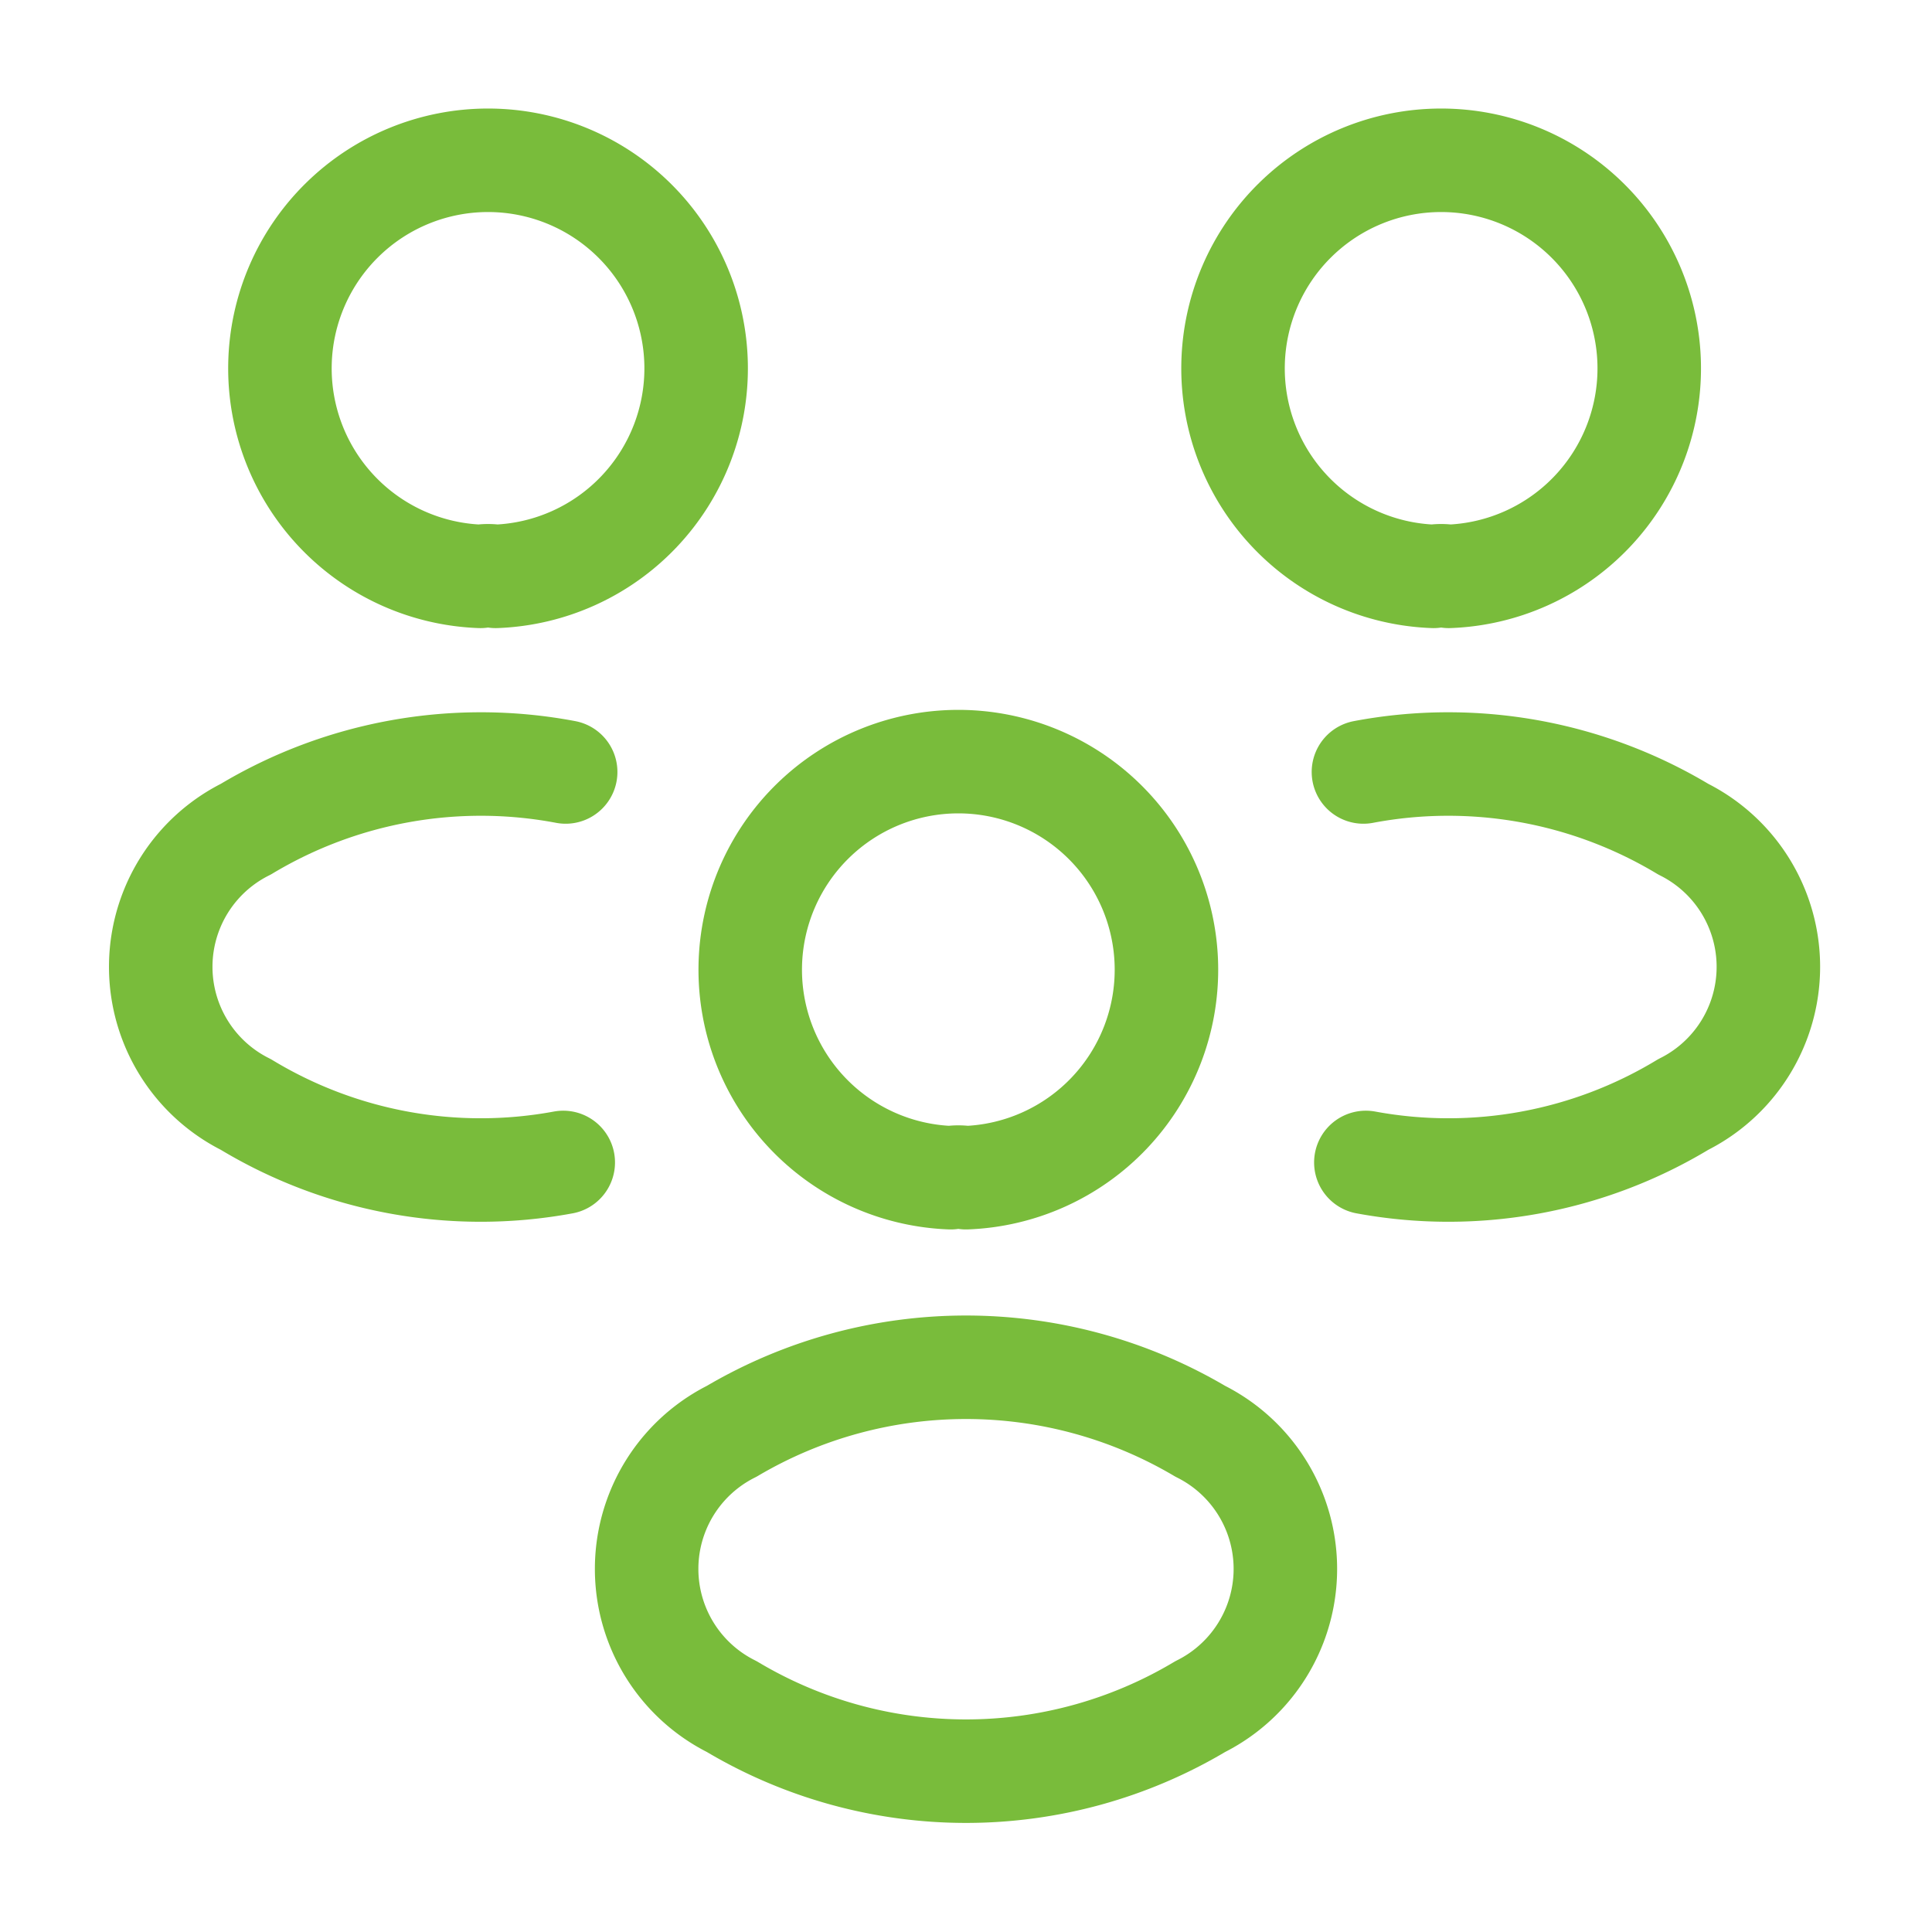
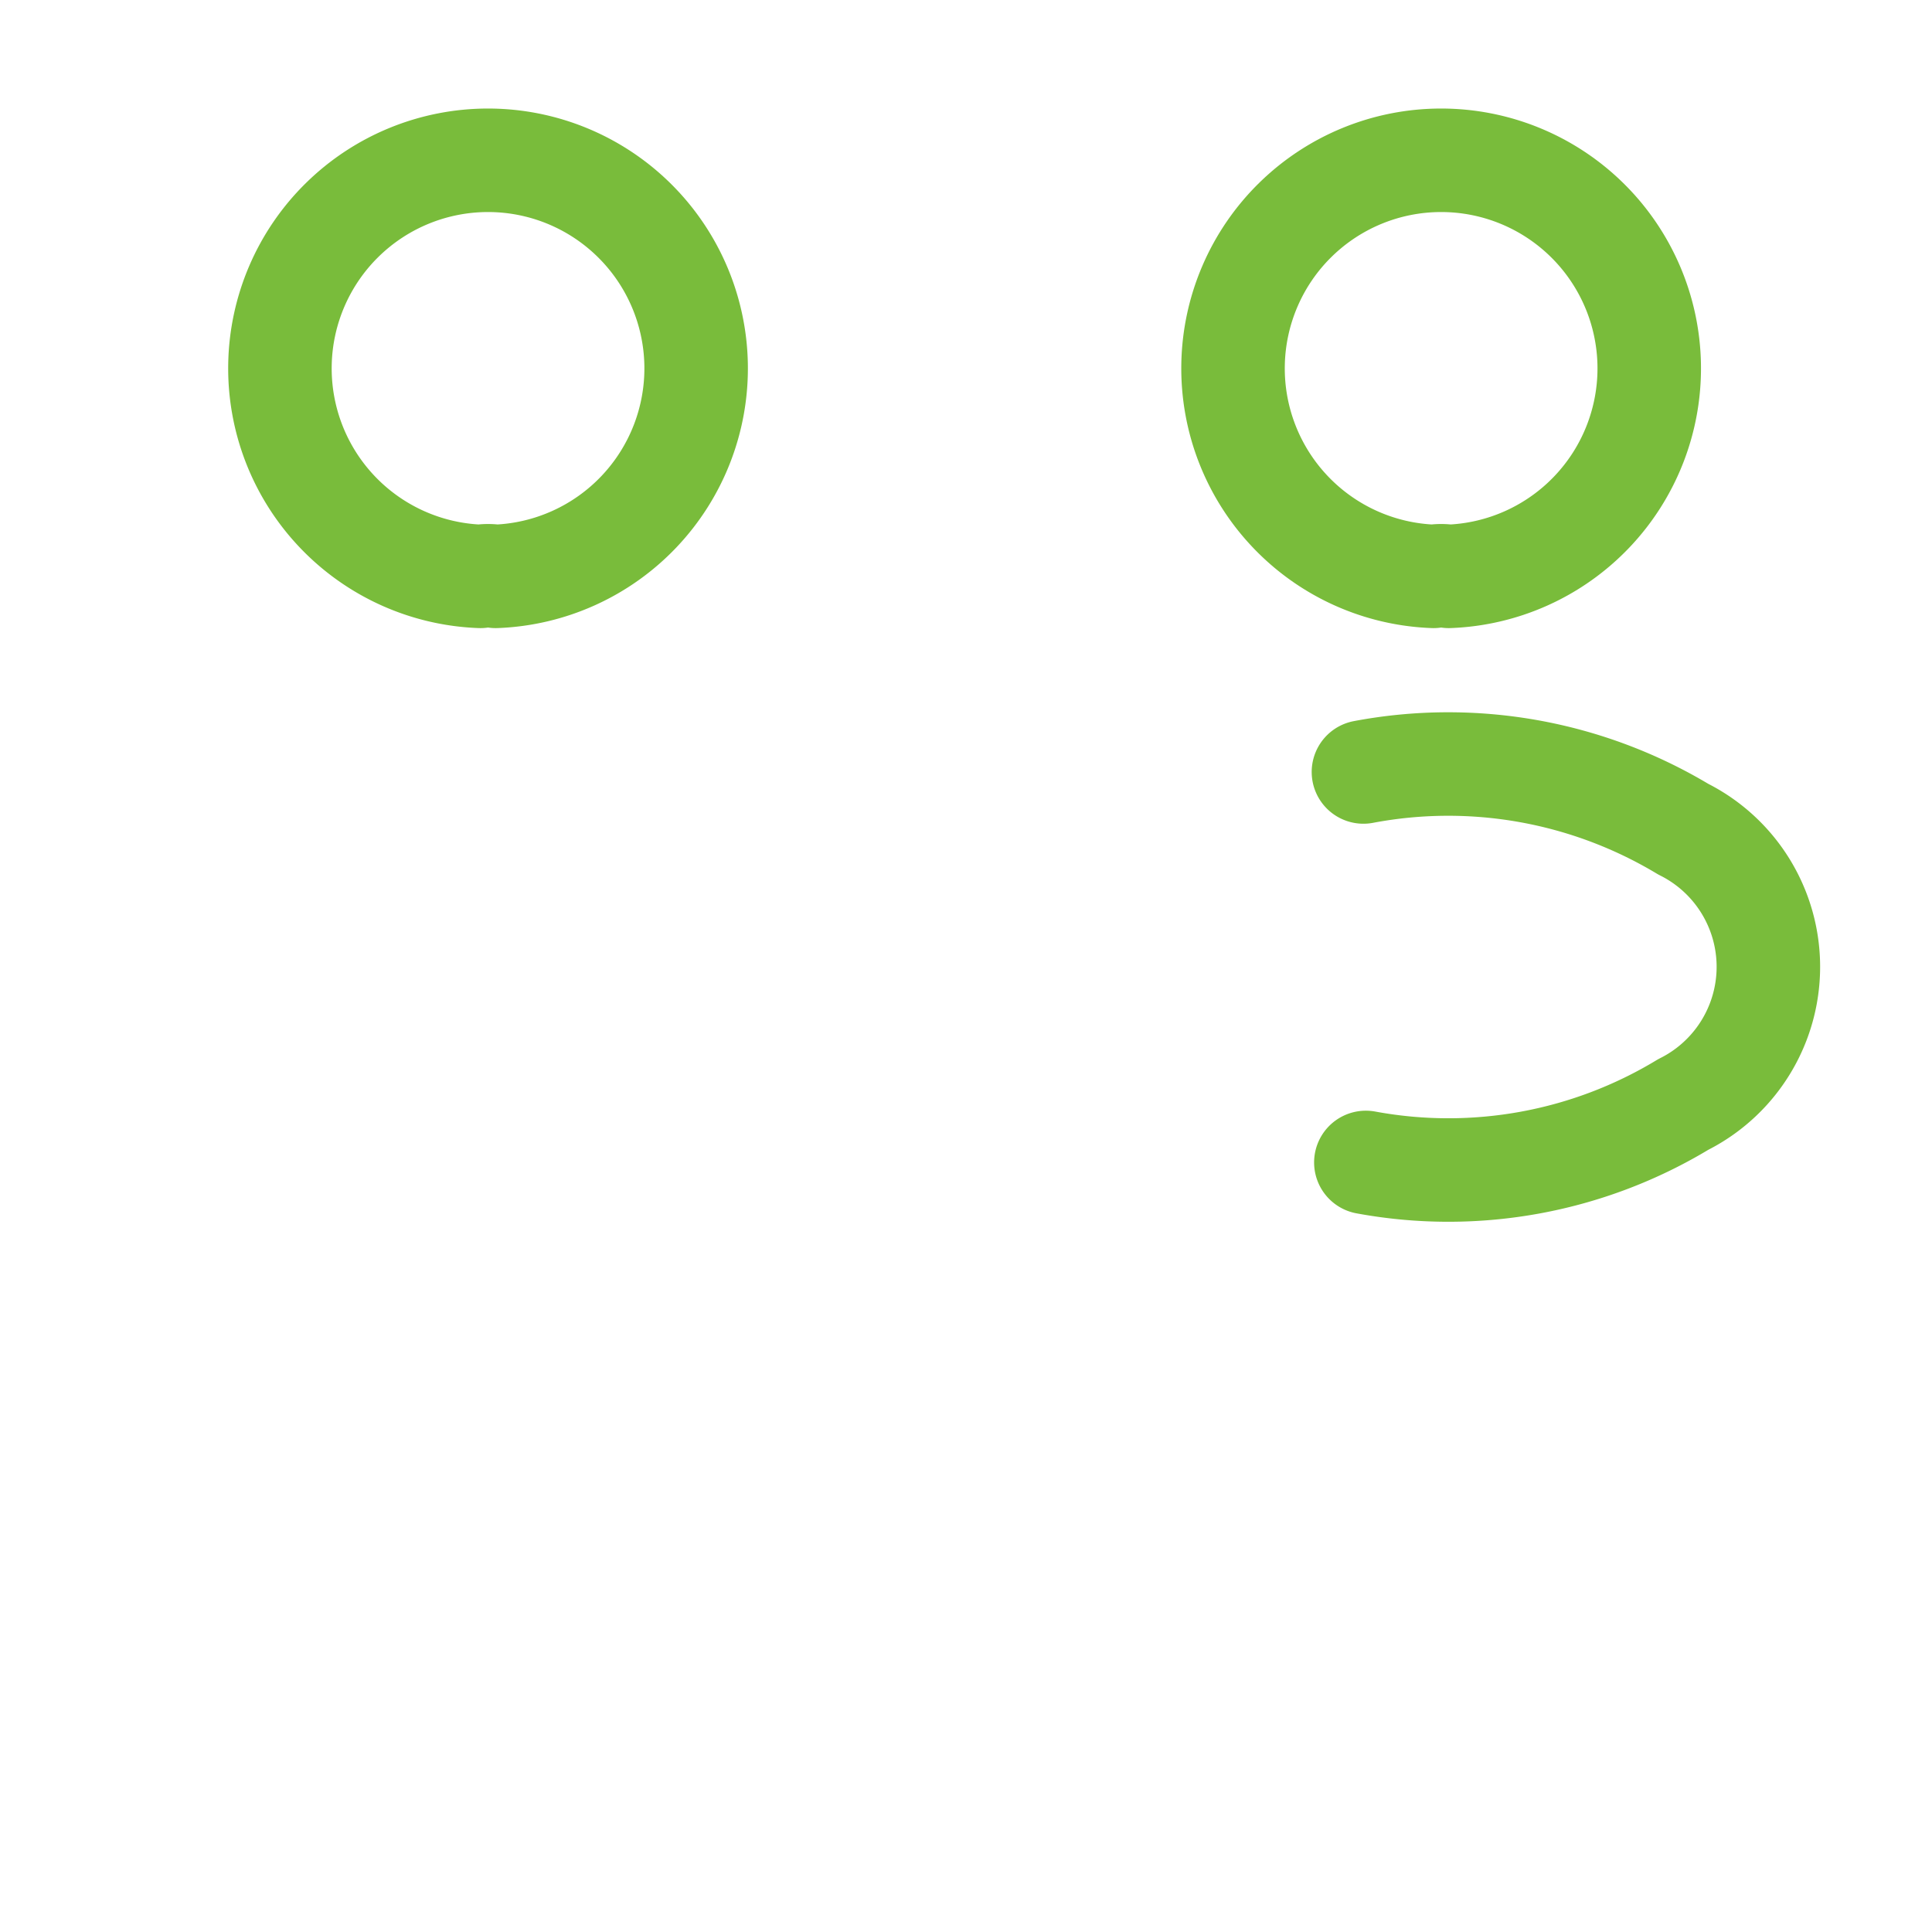
<svg xmlns="http://www.w3.org/2000/svg" width="28" height="28" viewBox="0 0 28 28">
  <path d="M3.115 6.02a.706.706 0 0 0-.222 0 3.016 3.016 0 1 1 .222 0z" transform="translate(17.882 2.333)" style="stroke:#79bc3b;stroke-linecap:round;stroke-linejoin:round;stroke-width:1.5px;fill:none" />
  <path data-name="Vector" d="M.035 5.764a6.574 6.574 0 0 0 4.6-.84 2.23 2.23 0 0 0 0-3.99A6.615 6.615 0 0 0 0 .105" transform="translate(19.76 11.083)" style="stroke:#79bc3b;stroke-linecap:round;stroke-linejoin:round;stroke-width:1.5px;fill:none" />
-   <path data-name="Vector" d="M2.905 6.02a.706.706 0 0 1 .222 0 3.016 3.016 0 1 0-.222 0z" transform="translate(4.057 2.333)" style="stroke:#79bc3b;stroke-linecap:round;stroke-linejoin:round;stroke-width:1.5px;fill:none" />
-   <path data-name="Vector" d="M5.83 5.764a6.574 6.574 0 0 1-4.6-.84 2.23 2.23 0 0 1 0-3.99A6.615 6.615 0 0 1 5.865.105" transform="translate(2.333 11.083)" style="stroke:#79bc3b;stroke-linecap:round;stroke-linejoin:round;stroke-width:1.5px;fill:none" />
-   <path data-name="Vector" d="M3.115 6.02a.706.706 0 0 0-.222 0 3.016 3.016 0 1 1 .222 0z" transform="translate(10.885 11.048)" style="stroke:#79bc3b;stroke-linecap:round;stroke-linejoin:round;stroke-width:1.5px;fill:none" />
-   <path data-name="Vector" d="M1.234.928a2.23 2.23 0 0 0 0 3.99 6.624 6.624 0 0 0 6.79 0 2.23 2.23 0 0 0 0-3.99 6.677 6.677 0 0 0-6.79 0z" transform="translate(9.371 19.815)" style="stroke:#79bc3b;stroke-linecap:round;stroke-linejoin:round;stroke-width:1.5px;fill:none" />
+   <path data-name="Vector" d="M2.905 6.02a.706.706 0 0 1 .222 0 3.016 3.016 0 1 0-.222 0" transform="translate(4.057 2.333)" style="stroke:#79bc3b;stroke-linecap:round;stroke-linejoin:round;stroke-width:1.5px;fill:none" />
</svg>